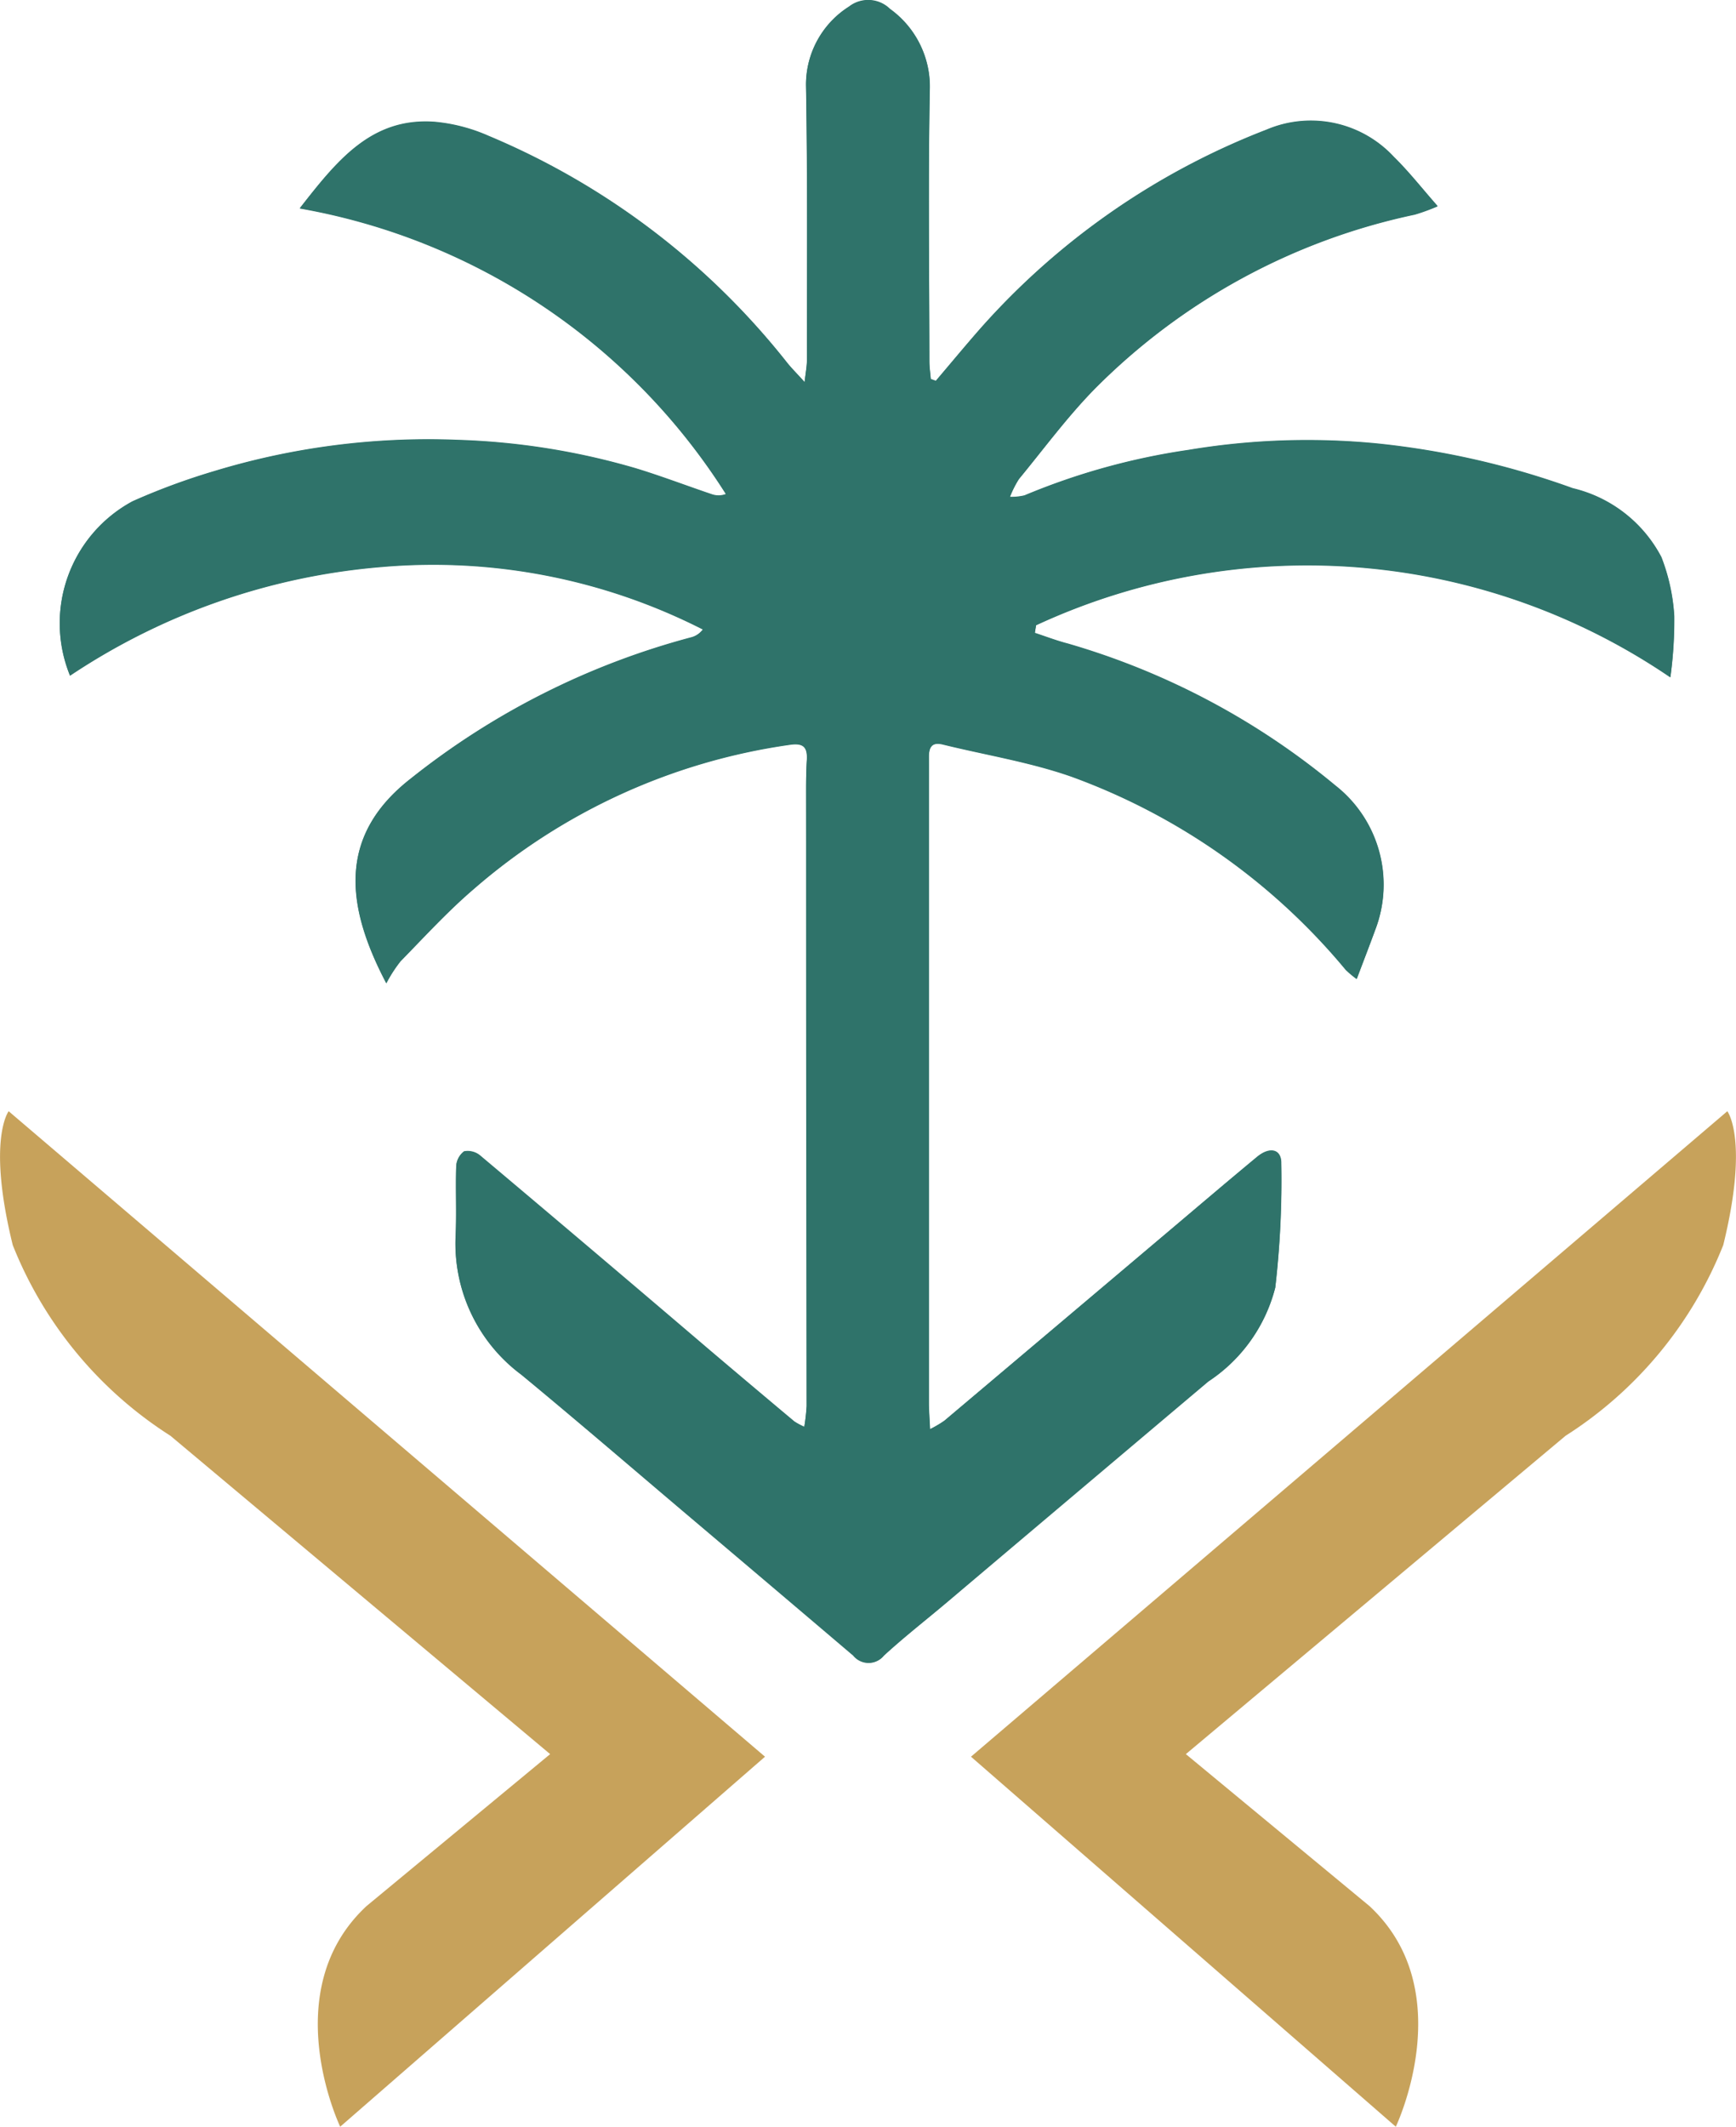
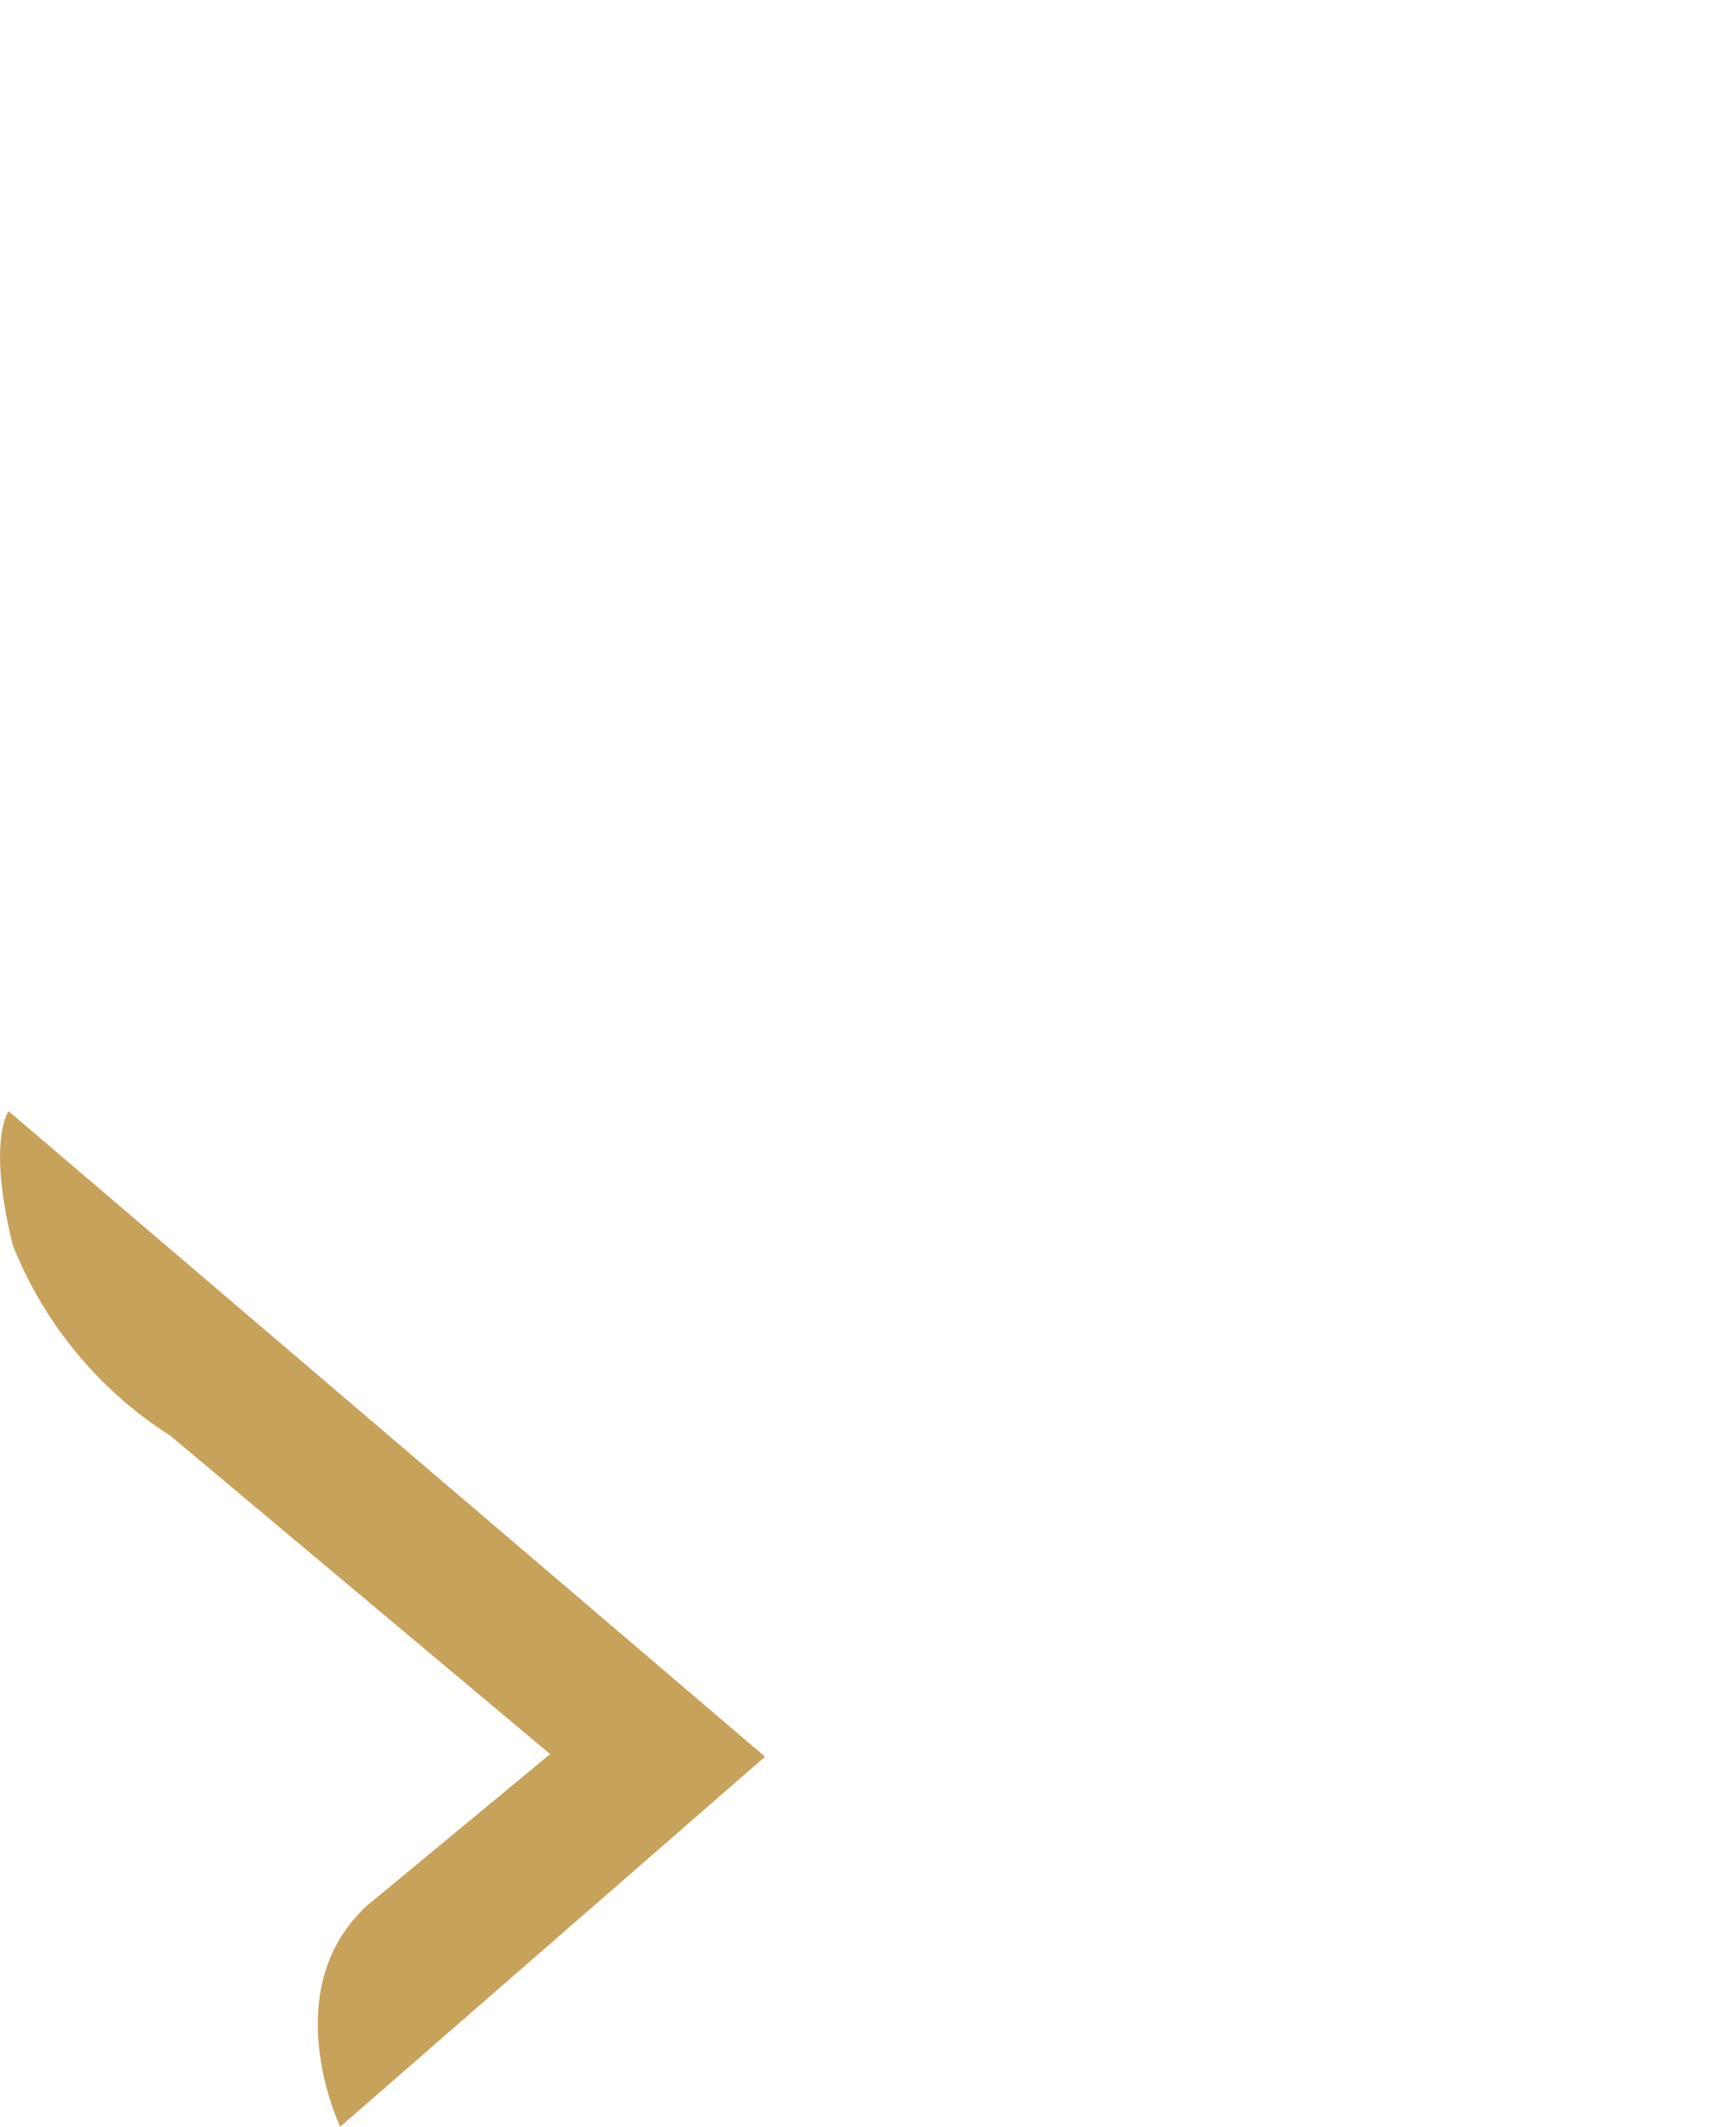
<svg xmlns="http://www.w3.org/2000/svg" width="22.218" height="27.209" viewBox="0 0 22.218 27.209">
  <g id="e-invoice-ksa" transform="translate(0 0)">
    <g id="Group_43905" data-name="Group 43905">
      <g id="Group_43903" data-name="Group 43903" transform="translate(0.782 0)">
-         <path id="Path_108575" data-name="Path 108575" d="M198.964,156.607l-.066-.022c-.006-.076-.018-.152-.018-.228,0-1.167-.017-2.334.006-3.5a1.224,1.224,0,0,0-.51-1.007.4.4,0,0,0-.525-.03,1.181,1.181,0,0,0-.55,1c.021,1.173.011,2.347.012,3.521,0,.075-.015.15-.03.283-.1-.114-.169-.179-.226-.251a9.589,9.589,0,0,0-3.821-2.9,2.2,2.2,0,0,0-.691-.179c-.809-.056-1.248.5-1.723,1.106a8.115,8.115,0,0,1,5.455,3.656.262.262,0,0,1-.177.005c-.323-.109-.642-.231-.968-.331a9.106,9.106,0,0,0-2.28-.366,9.424,9.424,0,0,0-3.127.4,8.509,8.509,0,0,0-1.043.385,1.77,1.77,0,0,0-.8,2.229,8.413,8.413,0,0,1,3.99-1.391,7.608,7.608,0,0,1,4.11.8.272.272,0,0,1-.14.1,9.8,9.8,0,0,0-3.6,1.81c-.952.74-.821,1.649-.312,2.617a1.788,1.788,0,0,1,.182-.282c.305-.312.6-.635.931-.919a7.839,7.839,0,0,1,4.051-1.851c.176-.026.226.032.218.192-.007.131-.01.262-.01.393q0,3.938.007,7.876a2.546,2.546,0,0,1-.03.267.891.891,0,0,1-.127-.068q-.535-.449-1.068-.9-1.474-1.25-2.95-2.5a.251.251,0,0,0-.21-.056.255.255,0,0,0-.1.2c-.01.291.006.584-.007.875a2.089,2.089,0,0,0,.841,1.78c.734.606,1.456,1.228,2.183,1.843q1.033.874,2.064,1.75a.253.253,0,0,0,.394,0c.257-.236.533-.451.8-.676q1.675-1.415,3.351-2.83a2.039,2.039,0,0,0,.856-1.2,11.9,11.9,0,0,0,.077-1.588c0-.183-.148-.218-.311-.083-.364.3-.724.608-1.085.913q-1.458,1.231-2.916,2.462a1.454,1.454,0,0,1-.183.108c-.007-.148-.015-.248-.015-.349q0-3.927,0-7.854c0-.131,0-.263,0-.394s.037-.2.182-.164c.55.135,1.115.225,1.647.412a8.2,8.2,0,0,1,3.507,2.471,1.33,1.33,0,0,0,.14.117c.084-.223.162-.424.236-.626a1.611,1.611,0,0,0-.51-1.848,9.49,9.49,0,0,0-3.426-1.816c-.141-.04-.28-.09-.42-.136l.016-.1a8.248,8.248,0,0,1,8.118.666,5.428,5.428,0,0,0,.05-.776,2.493,2.493,0,0,0-.165-.759,1.733,1.733,0,0,0-1.135-.882,10.5,10.5,0,0,0-2.5-.572,9.207,9.207,0,0,0-2.417.082,8.658,8.658,0,0,0-2.1.582.755.755,0,0,1-.186.019,1.328,1.328,0,0,1,.115-.229c.319-.387.618-.794.968-1.152a8.138,8.138,0,0,1,4.1-2.233,2.617,2.617,0,0,0,.291-.106c-.2-.231-.369-.444-.56-.63a1.449,1.449,0,0,0-1.631-.348,9.423,9.423,0,0,0-3.658,2.54C199.343,156.155,199.155,156.382,198.964,156.607Z" transform="translate(-187.768 -151.732)" fill="#2f736a" />
-         <path id="Path_108576" data-name="Path 108576" d="M198.963,156.6c.191-.224.379-.452.574-.673a9.424,9.424,0,0,1,3.658-2.54,1.449,1.449,0,0,1,1.631.348c.191.187.357.4.56.63a2.614,2.614,0,0,1-.291.106,8.138,8.138,0,0,0-4.1,2.233c-.35.357-.649.764-.968,1.152a1.328,1.328,0,0,0-.115.229.74.74,0,0,0,.186-.019,8.648,8.648,0,0,1,2.1-.582,9.216,9.216,0,0,1,2.417-.082,10.512,10.512,0,0,1,2.5.572,1.733,1.733,0,0,1,1.135.882,2.493,2.493,0,0,1,.165.759,5.454,5.454,0,0,1-.05.776,8.248,8.248,0,0,0-8.118-.666l-.016.1c.14.046.279.1.42.136a9.493,9.493,0,0,1,3.426,1.816,1.611,1.611,0,0,1,.51,1.848c-.073.2-.151.4-.236.626a1.329,1.329,0,0,1-.14-.117,8.2,8.2,0,0,0-3.507-2.471c-.532-.187-1.1-.276-1.647-.412-.145-.036-.183.04-.182.164s0,.263,0,.394q0,3.927,0,7.854c0,.1.008.2.015.349a1.455,1.455,0,0,0,.183-.108q1.459-1.23,2.916-2.462c.361-.305.721-.611,1.085-.913.164-.136.314-.1.311.083a11.925,11.925,0,0,1-.077,1.588,2.039,2.039,0,0,1-.856,1.2q-1.68,1.41-3.351,2.83c-.267.225-.543.44-.8.676a.253.253,0,0,1-.394,0q-1.029-.879-2.064-1.75c-.727-.615-1.449-1.236-2.184-1.843a2.089,2.089,0,0,1-.841-1.78c.013-.291,0-.583.007-.875a.255.255,0,0,1,.1-.2.251.251,0,0,1,.21.056q1.479,1.244,2.95,2.5.533.452,1.068.9a.885.885,0,0,0,.127.068,2.541,2.541,0,0,0,.03-.267q0-3.938-.007-7.876c0-.131,0-.262.01-.393.009-.16-.042-.218-.218-.192a7.84,7.84,0,0,0-4.051,1.851c-.33.284-.626.607-.931.919a1.787,1.787,0,0,0-.182.282c-.509-.969-.639-1.877.312-2.617a9.792,9.792,0,0,1,3.6-1.81.272.272,0,0,0,.14-.1,7.609,7.609,0,0,0-4.11-.8,8.412,8.412,0,0,0-3.99,1.391,1.77,1.77,0,0,1,.8-2.229,8.541,8.541,0,0,1,1.043-.385,9.425,9.425,0,0,1,3.127-.4,9.1,9.1,0,0,1,2.28.366c.326.1.645.222.968.331a.262.262,0,0,0,.177-.005,8.114,8.114,0,0,0-5.455-3.656c.475-.608.914-1.163,1.723-1.106a2.2,2.2,0,0,1,.691.179,9.591,9.591,0,0,1,3.821,2.9c.057.072.123.137.226.251.015-.133.03-.208.03-.283,0-1.174.009-2.348-.012-3.521a1.181,1.181,0,0,1,.55-1,.4.4,0,0,1,.525.03,1.224,1.224,0,0,1,.51,1.007c-.023,1.166-.008,2.334-.006,3.5,0,.076.012.152.018.228Z" transform="translate(-187.768 -151.729)" fill="#2f736a" />
-       </g>
+         </g>
      <g id="Group_43904" data-name="Group 43904" transform="translate(0 14.217)">
        <path id="Path_108577" data-name="Path 108577" d="M183.466,231.939l9.68,8.258-5.437,4.734s-.831-1.737.337-2.823l2.35-1.944-4.86-4.073a5.14,5.14,0,0,1-2.018-2.44C183.186,232.3,183.466,231.939,183.466,231.939Z" transform="translate(-183.355 -231.939)" fill="#c7a25b" />
-         <path id="Path_108578" data-name="Path 108578" d="M263.148,231.939l-9.68,8.258,5.437,4.734s.831-1.737-.337-2.823l-2.35-1.944,4.86-4.073a5.14,5.14,0,0,0,2.018-2.44C263.428,232.3,263.148,231.939,263.148,231.939Z" transform="translate(-241.041 -231.939)" fill="#c7a25b" />
      </g>
    </g>
  </g>
</svg>